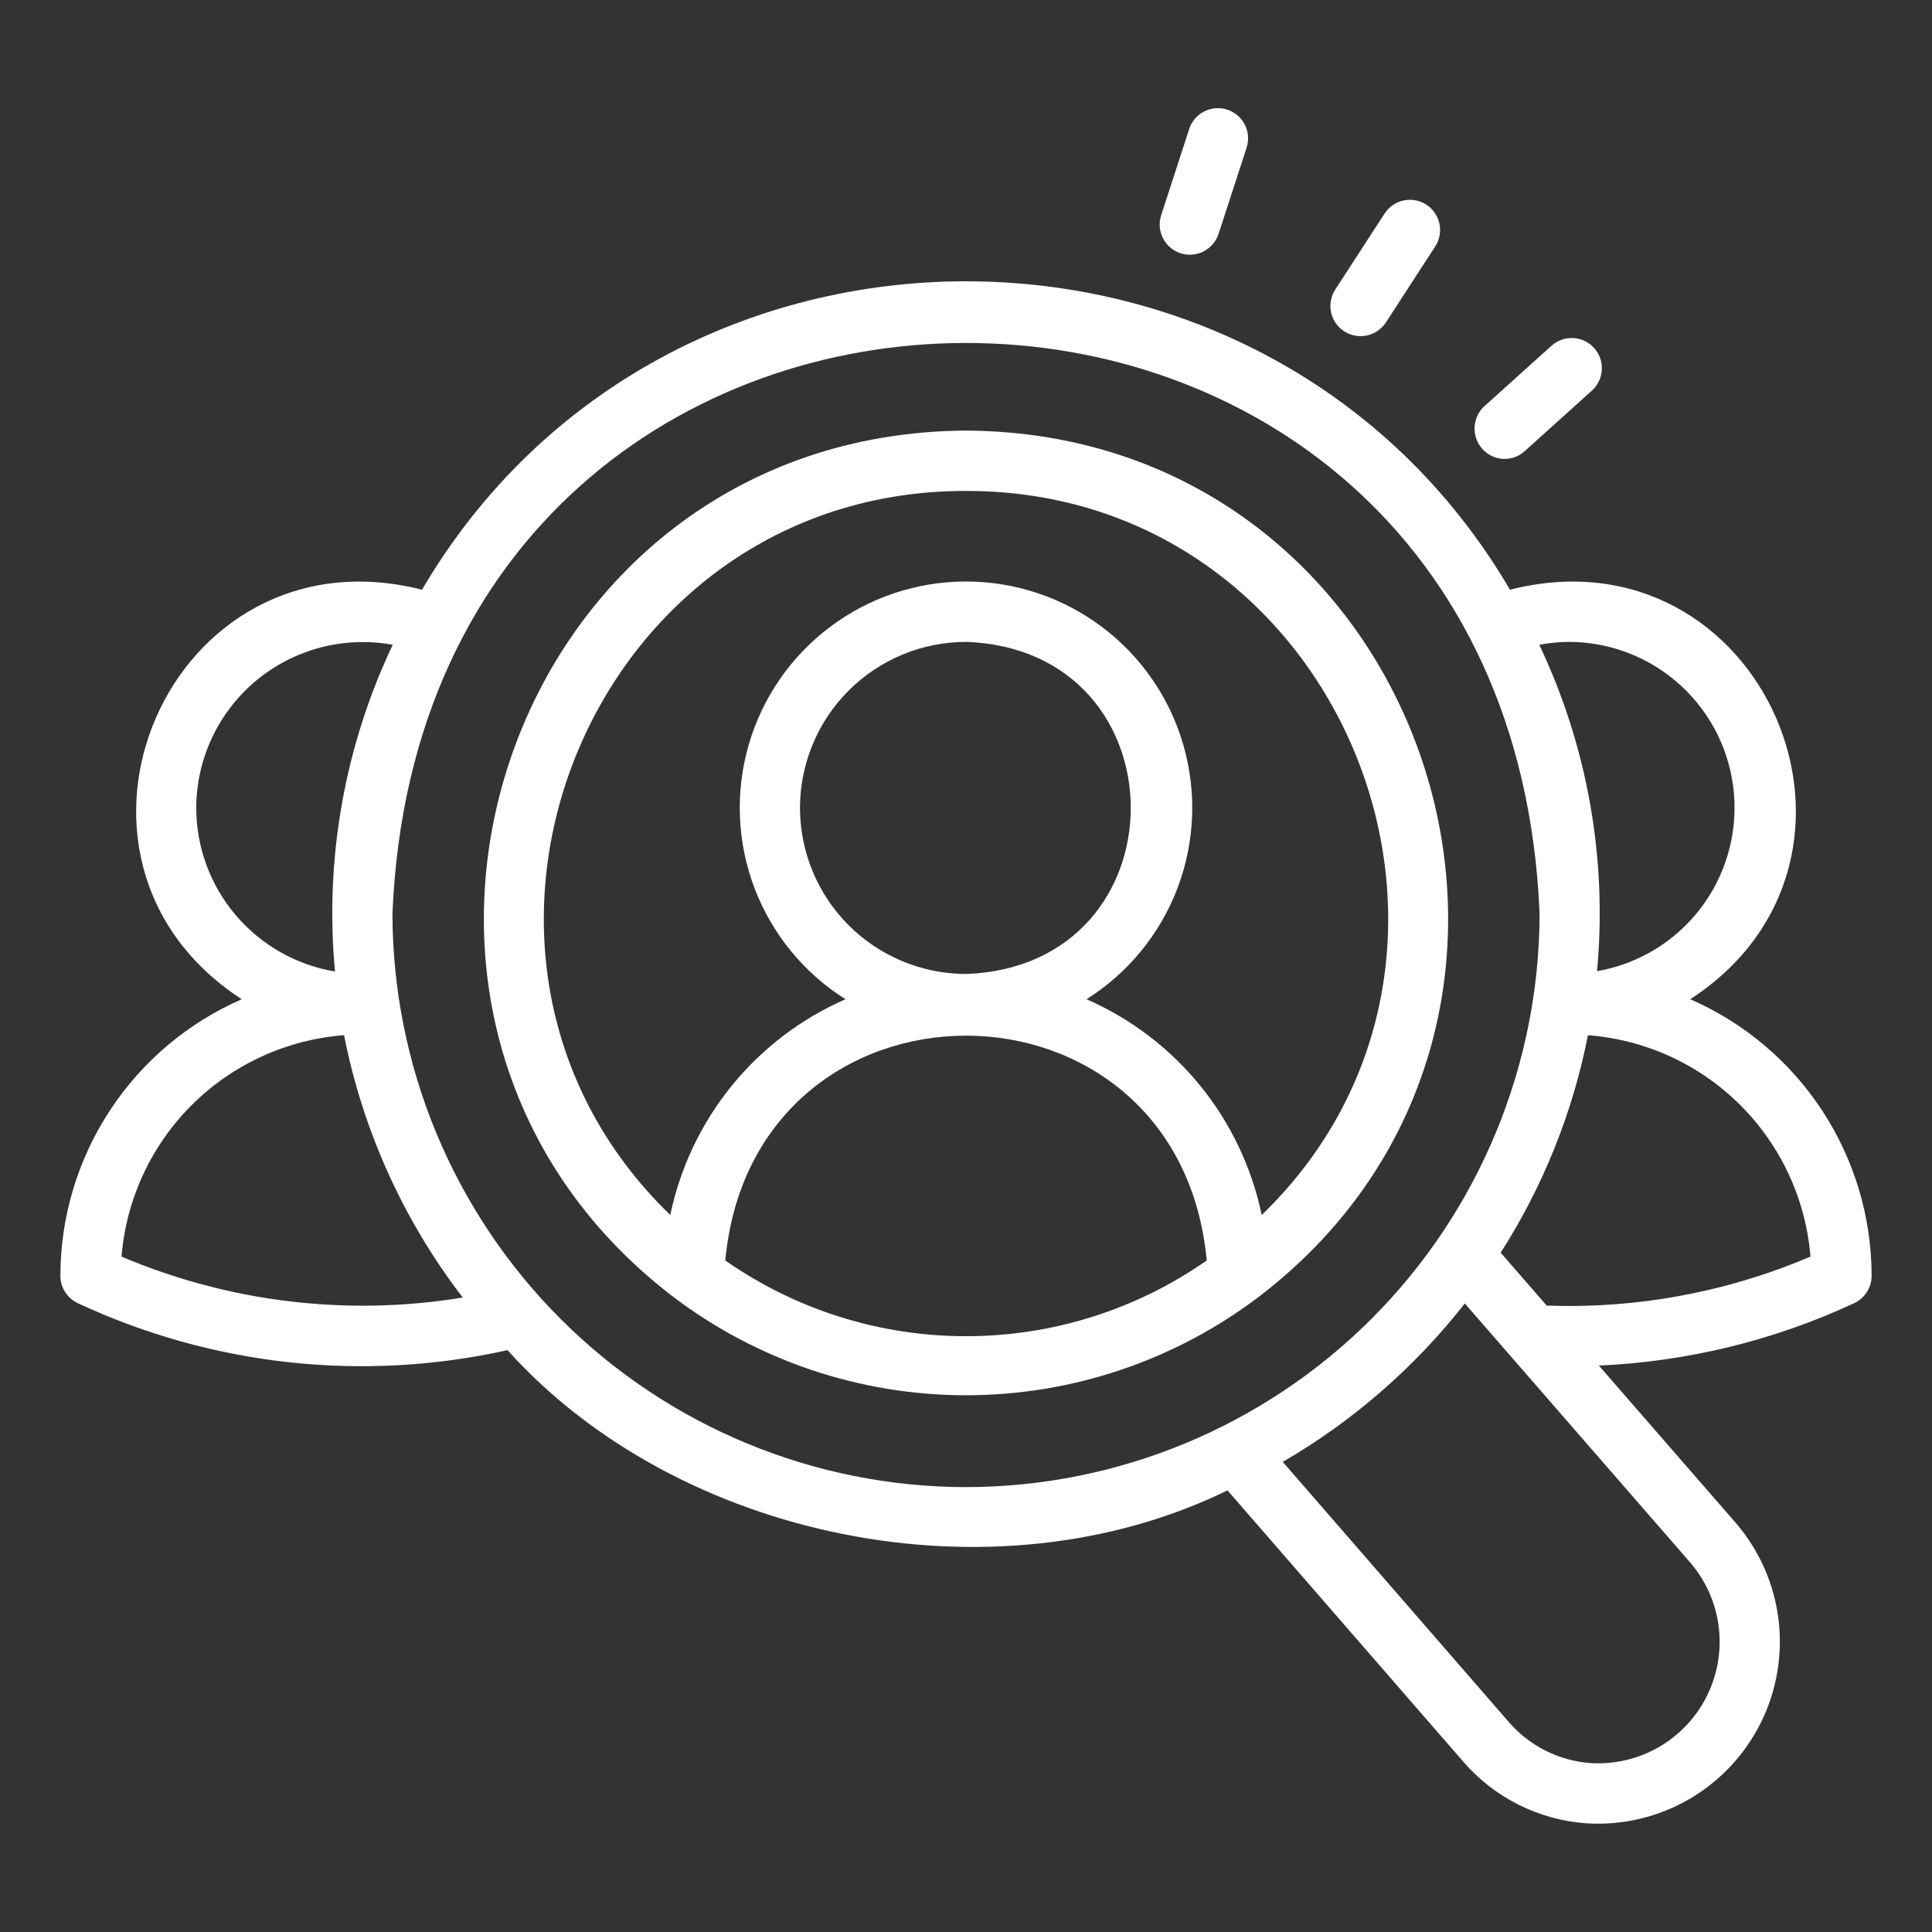
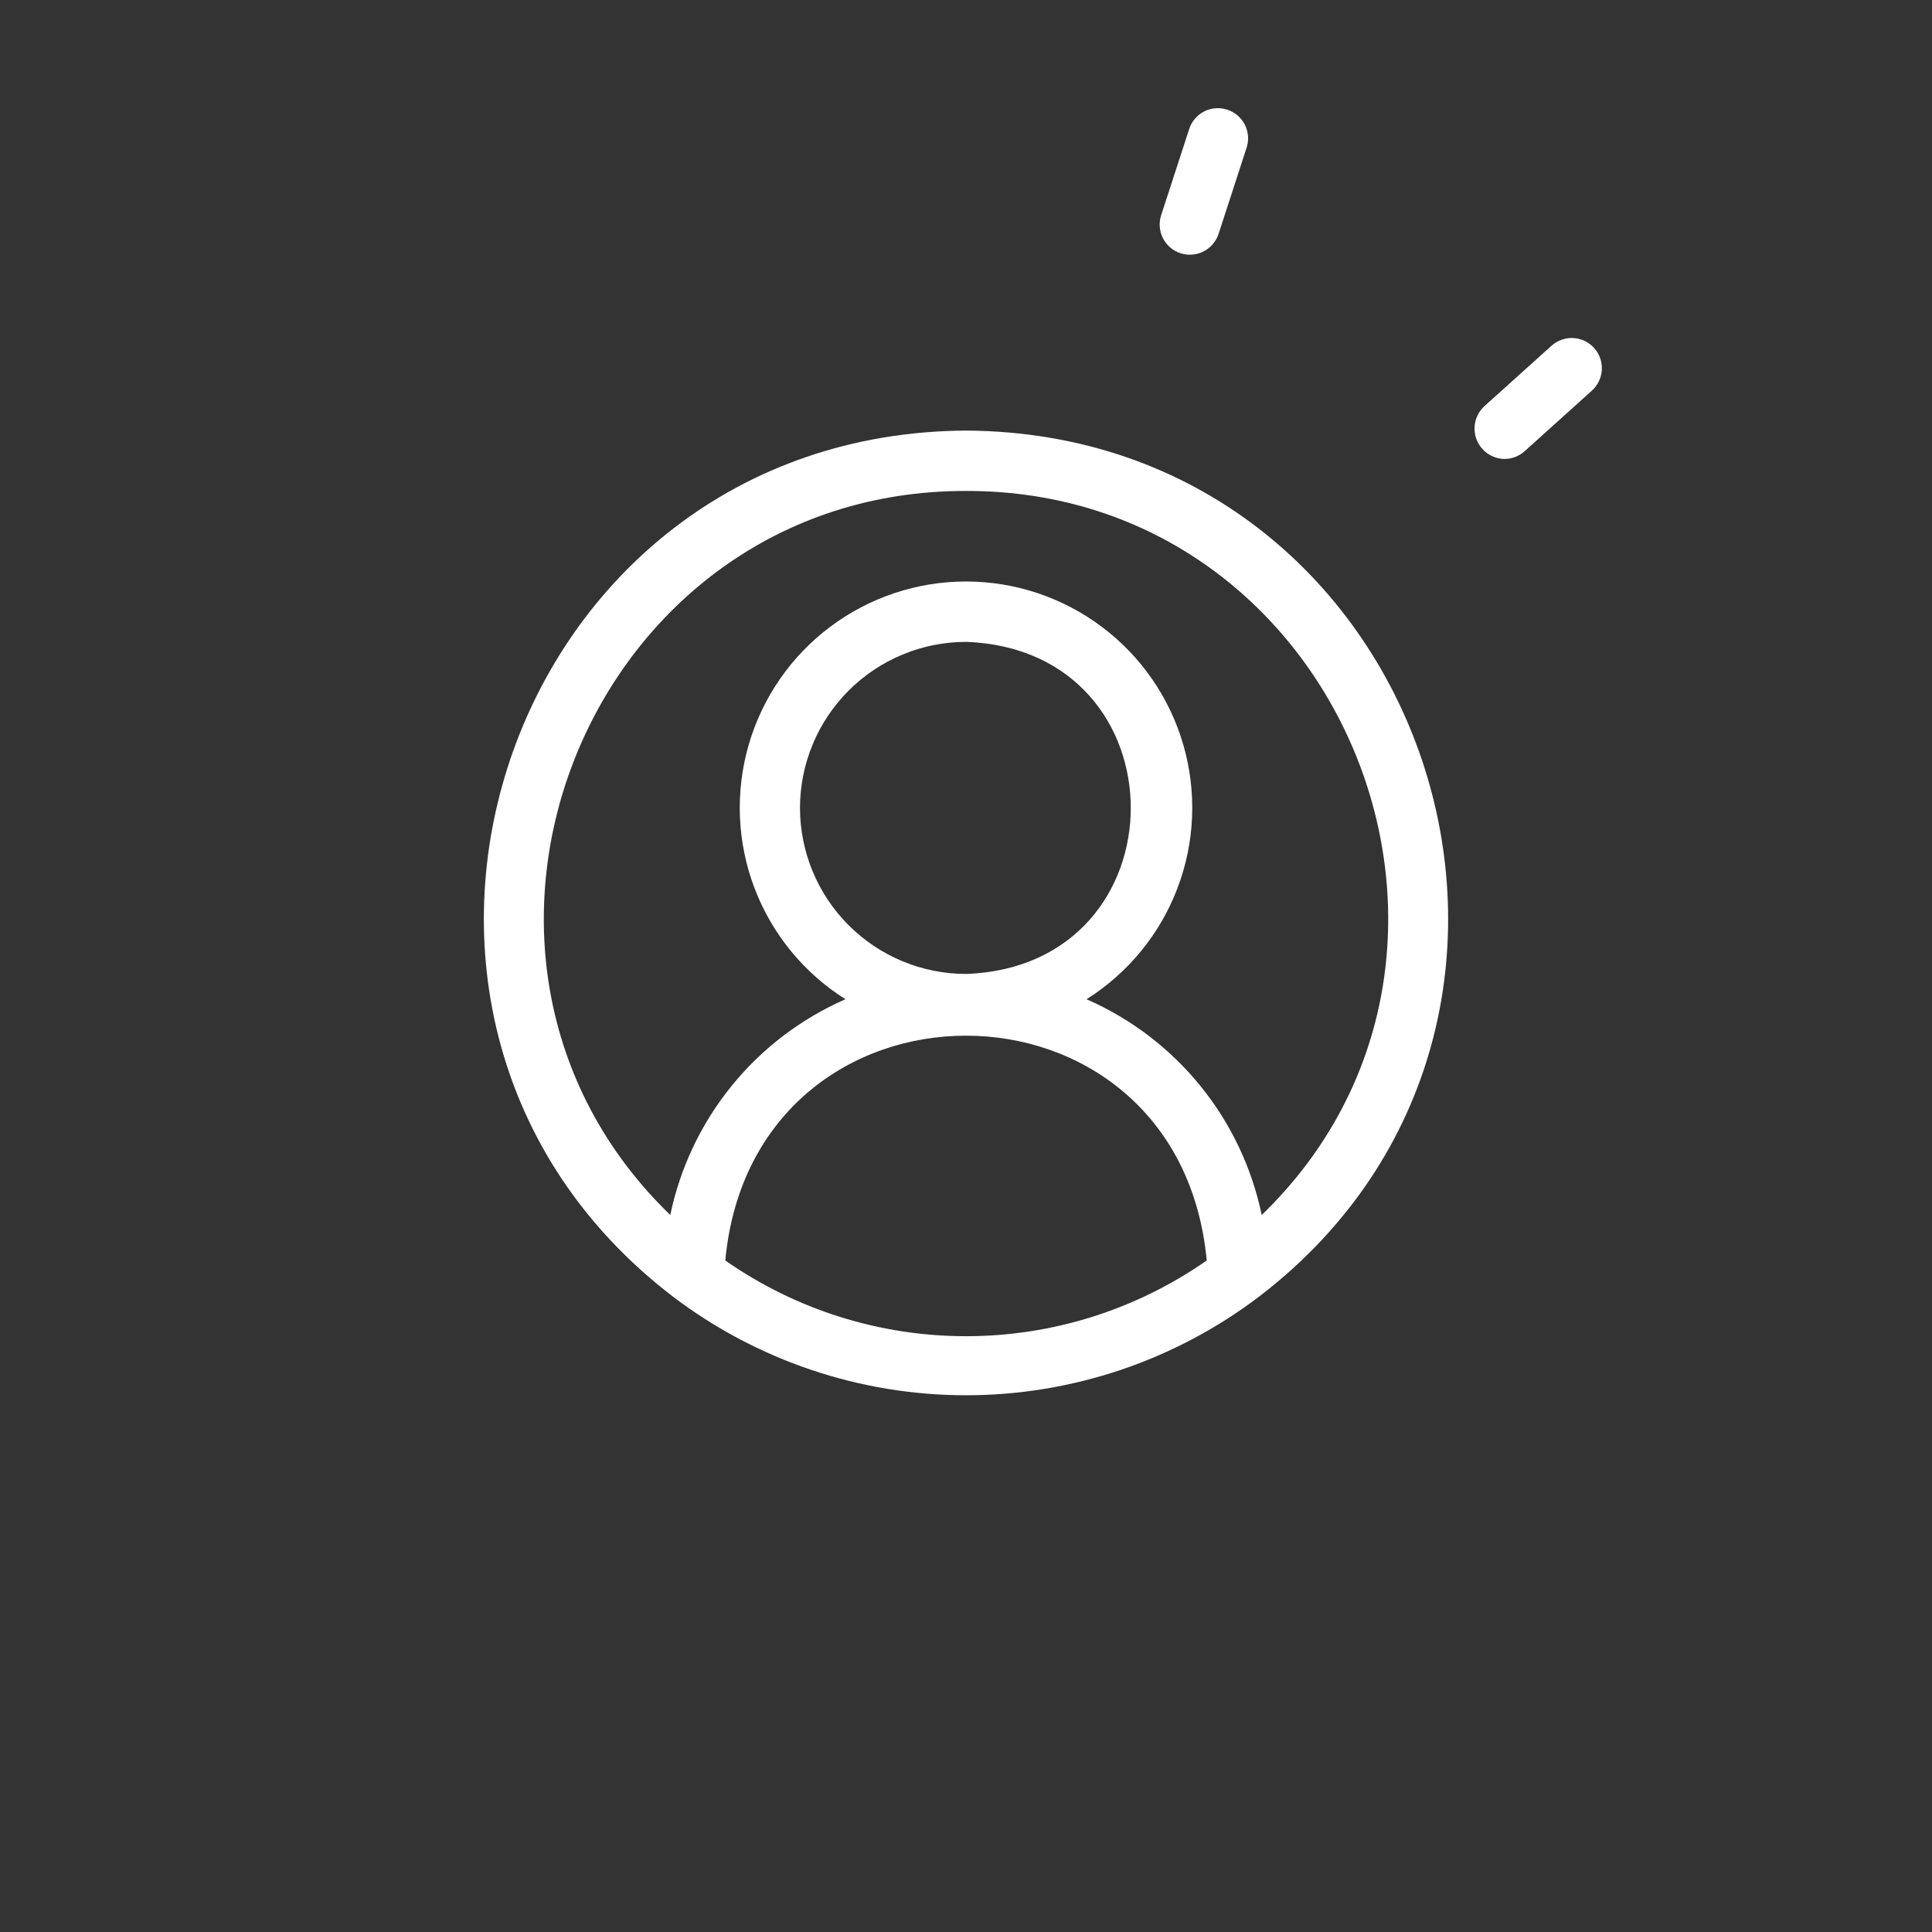
<svg xmlns="http://www.w3.org/2000/svg" width="60" height="60" viewBox="0 0 60 60" fill="none">
  <rect x="0" y="0" width="60" height="60" fill="#333333" stroke="none" />
-   <path d="M52.493 31.032C59.212 26.66 54.738 16.319 46.894 18.314C39.4 5.54 20.595 5.547 13.106 18.314C5.256 16.319 0.791 26.665 7.507 31.032C5.835 31.762 4.412 32.963 3.412 34.488C2.411 36.014 1.877 37.798 1.875 39.622C1.875 39.8 1.926 39.975 2.022 40.125C2.118 40.276 2.254 40.396 2.416 40.471C6.582 42.417 11.274 42.93 15.761 41.93C21.033 47.796 30.838 49.846 38.121 46.285L45.435 54.701C45.918 55.262 46.508 55.721 47.17 56.052C47.832 56.382 48.553 56.578 49.292 56.627C50.397 56.692 51.498 56.431 52.456 55.876C53.414 55.321 54.188 54.496 54.682 53.505C55.176 52.514 55.368 51.4 55.234 50.301C55.1 49.201 54.647 48.166 53.929 47.322L49.655 42.409C52.399 42.288 55.093 41.629 57.584 40.471C57.746 40.396 57.882 40.276 57.978 40.125C58.074 39.975 58.125 39.8 58.125 39.622C58.123 37.798 57.589 36.014 56.589 34.488C55.588 32.963 54.165 31.762 52.493 31.032ZM48.75 19.934C50.037 19.943 51.274 20.432 52.218 21.307C53.162 22.182 53.744 23.378 53.85 24.66C53.957 25.943 53.579 27.219 52.792 28.237C52.005 29.255 50.865 29.941 49.597 30.161C49.921 26.683 49.302 23.181 47.804 20.025C48.116 19.965 48.433 19.935 48.75 19.934ZM6.094 25.09C6.097 24.334 6.265 23.588 6.588 22.904C6.911 22.22 7.38 21.615 7.961 21.132C8.543 20.649 9.224 20.3 9.956 20.108C10.687 19.917 11.452 19.888 12.196 20.025C10.697 23.184 10.078 26.689 10.404 30.171C9.201 29.97 8.108 29.349 7.319 28.419C6.53 27.489 6.096 26.31 6.094 25.09ZM3.774 39.025C3.919 37.244 4.694 35.573 5.961 34.312C7.228 33.052 8.903 32.285 10.685 32.149C11.269 35.113 12.531 37.901 14.371 40.296C10.79 40.884 7.115 40.443 3.774 39.025ZM30 46.184C25.277 46.179 20.75 44.3 17.411 40.961C14.071 37.622 12.193 33.094 12.188 28.372C13.166 4.741 46.838 4.748 47.813 28.372C47.807 33.094 45.929 37.622 42.589 40.961C39.25 44.3 34.722 46.179 30 46.184ZM52.515 48.553C52.99 49.116 53.291 49.806 53.378 50.538C53.466 51.27 53.337 52.012 53.008 52.672C52.679 53.332 52.164 53.881 51.527 54.251C50.889 54.622 50.157 54.797 49.421 54.756C48.929 54.724 48.448 54.593 48.007 54.373C47.566 54.152 47.173 53.846 46.851 53.472L39.837 45.4C42.017 44.135 43.936 42.465 45.491 40.48L52.515 48.553ZM48.75 40.559C48.539 40.559 48.293 40.554 48.033 40.545L46.605 38.904C47.923 36.842 48.843 34.55 49.315 32.149C51.097 32.285 52.772 33.052 54.039 34.312C55.306 35.573 56.081 37.244 56.226 39.025C53.862 40.033 51.32 40.555 48.75 40.559Z" fill="white" />
  <path d="M30 13.372C15.648 13.457 9.631 31.614 20.877 40.251C23.498 42.248 26.704 43.331 30 43.331C33.297 43.331 36.502 42.248 39.124 40.25C50.368 31.616 44.351 13.454 30 13.372ZM30 41.497C27.326 41.498 24.716 40.677 22.524 39.145C23.402 29.833 36.601 29.84 37.476 39.145C35.284 40.677 32.674 41.498 30 41.497ZM24.844 25.09C24.846 23.724 25.389 22.413 26.356 21.446C27.323 20.48 28.633 19.936 30 19.934C36.824 20.177 36.822 30.005 30 30.247C28.633 30.245 27.322 29.701 26.356 28.735C25.389 27.768 24.846 26.457 24.844 25.09ZM39.184 37.733C38.877 36.263 38.224 34.887 37.277 33.721C36.331 32.556 35.119 31.634 33.743 31.032C35.033 30.22 36.024 29.011 36.566 27.587C37.109 26.163 37.173 24.602 36.751 23.138C36.329 21.674 35.442 20.387 34.224 19.471C33.006 18.555 31.524 18.059 30 18.059C28.476 18.059 26.994 18.555 25.776 19.471C24.558 20.387 23.672 21.674 23.249 23.138C22.827 24.602 22.892 26.163 23.434 27.587C23.977 29.011 24.967 30.22 26.257 31.032C24.881 31.634 23.669 32.556 22.723 33.721C21.776 34.887 21.123 36.263 20.816 37.733C12.486 29.672 18.281 15.224 30 15.247C41.719 15.224 47.515 29.674 39.184 37.733Z" fill="white" />
-   <path d="M41.743 10.288C41.952 10.423 42.206 10.47 42.449 10.419C42.692 10.367 42.905 10.221 43.041 10.013L44.572 7.653C44.708 7.445 44.755 7.191 44.703 6.948C44.652 6.704 44.505 6.492 44.297 6.356C44.088 6.221 43.834 6.173 43.591 6.225C43.348 6.277 43.135 6.423 43 6.632L41.468 8.991C41.333 9.2 41.285 9.453 41.337 9.697C41.389 9.94 41.535 10.153 41.743 10.288Z" fill="white" />
  <path d="M36.662 7.865C36.899 7.941 37.156 7.921 37.377 7.808C37.599 7.695 37.767 7.499 37.844 7.263L38.714 4.588C38.752 4.471 38.767 4.347 38.758 4.225C38.748 4.102 38.715 3.982 38.659 3.872C38.603 3.762 38.526 3.664 38.432 3.584C38.339 3.504 38.23 3.443 38.113 3.405C37.996 3.367 37.872 3.352 37.749 3.362C37.626 3.371 37.507 3.405 37.397 3.461C37.287 3.517 37.189 3.594 37.109 3.688C37.029 3.782 36.968 3.89 36.931 4.008L36.061 6.683C35.984 6.919 36.004 7.177 36.117 7.398C36.23 7.62 36.426 7.788 36.662 7.865Z" fill="white" />
  <path d="M46.721 14.253C46.953 14.254 47.176 14.168 47.348 14.013L49.438 12.131C49.529 12.049 49.603 11.949 49.656 11.838C49.709 11.727 49.74 11.607 49.746 11.484C49.753 11.361 49.735 11.238 49.694 11.122C49.653 11.006 49.59 10.899 49.507 10.807C49.425 10.716 49.325 10.642 49.214 10.588C49.103 10.535 48.983 10.505 48.86 10.498C48.737 10.492 48.614 10.51 48.498 10.551C48.382 10.592 48.275 10.655 48.183 10.738L46.094 12.619C45.956 12.747 45.86 12.914 45.818 13.097C45.775 13.28 45.789 13.472 45.856 13.648C45.924 13.824 46.042 13.975 46.196 14.083C46.35 14.191 46.533 14.25 46.721 14.253Z" fill="white" />
</svg>